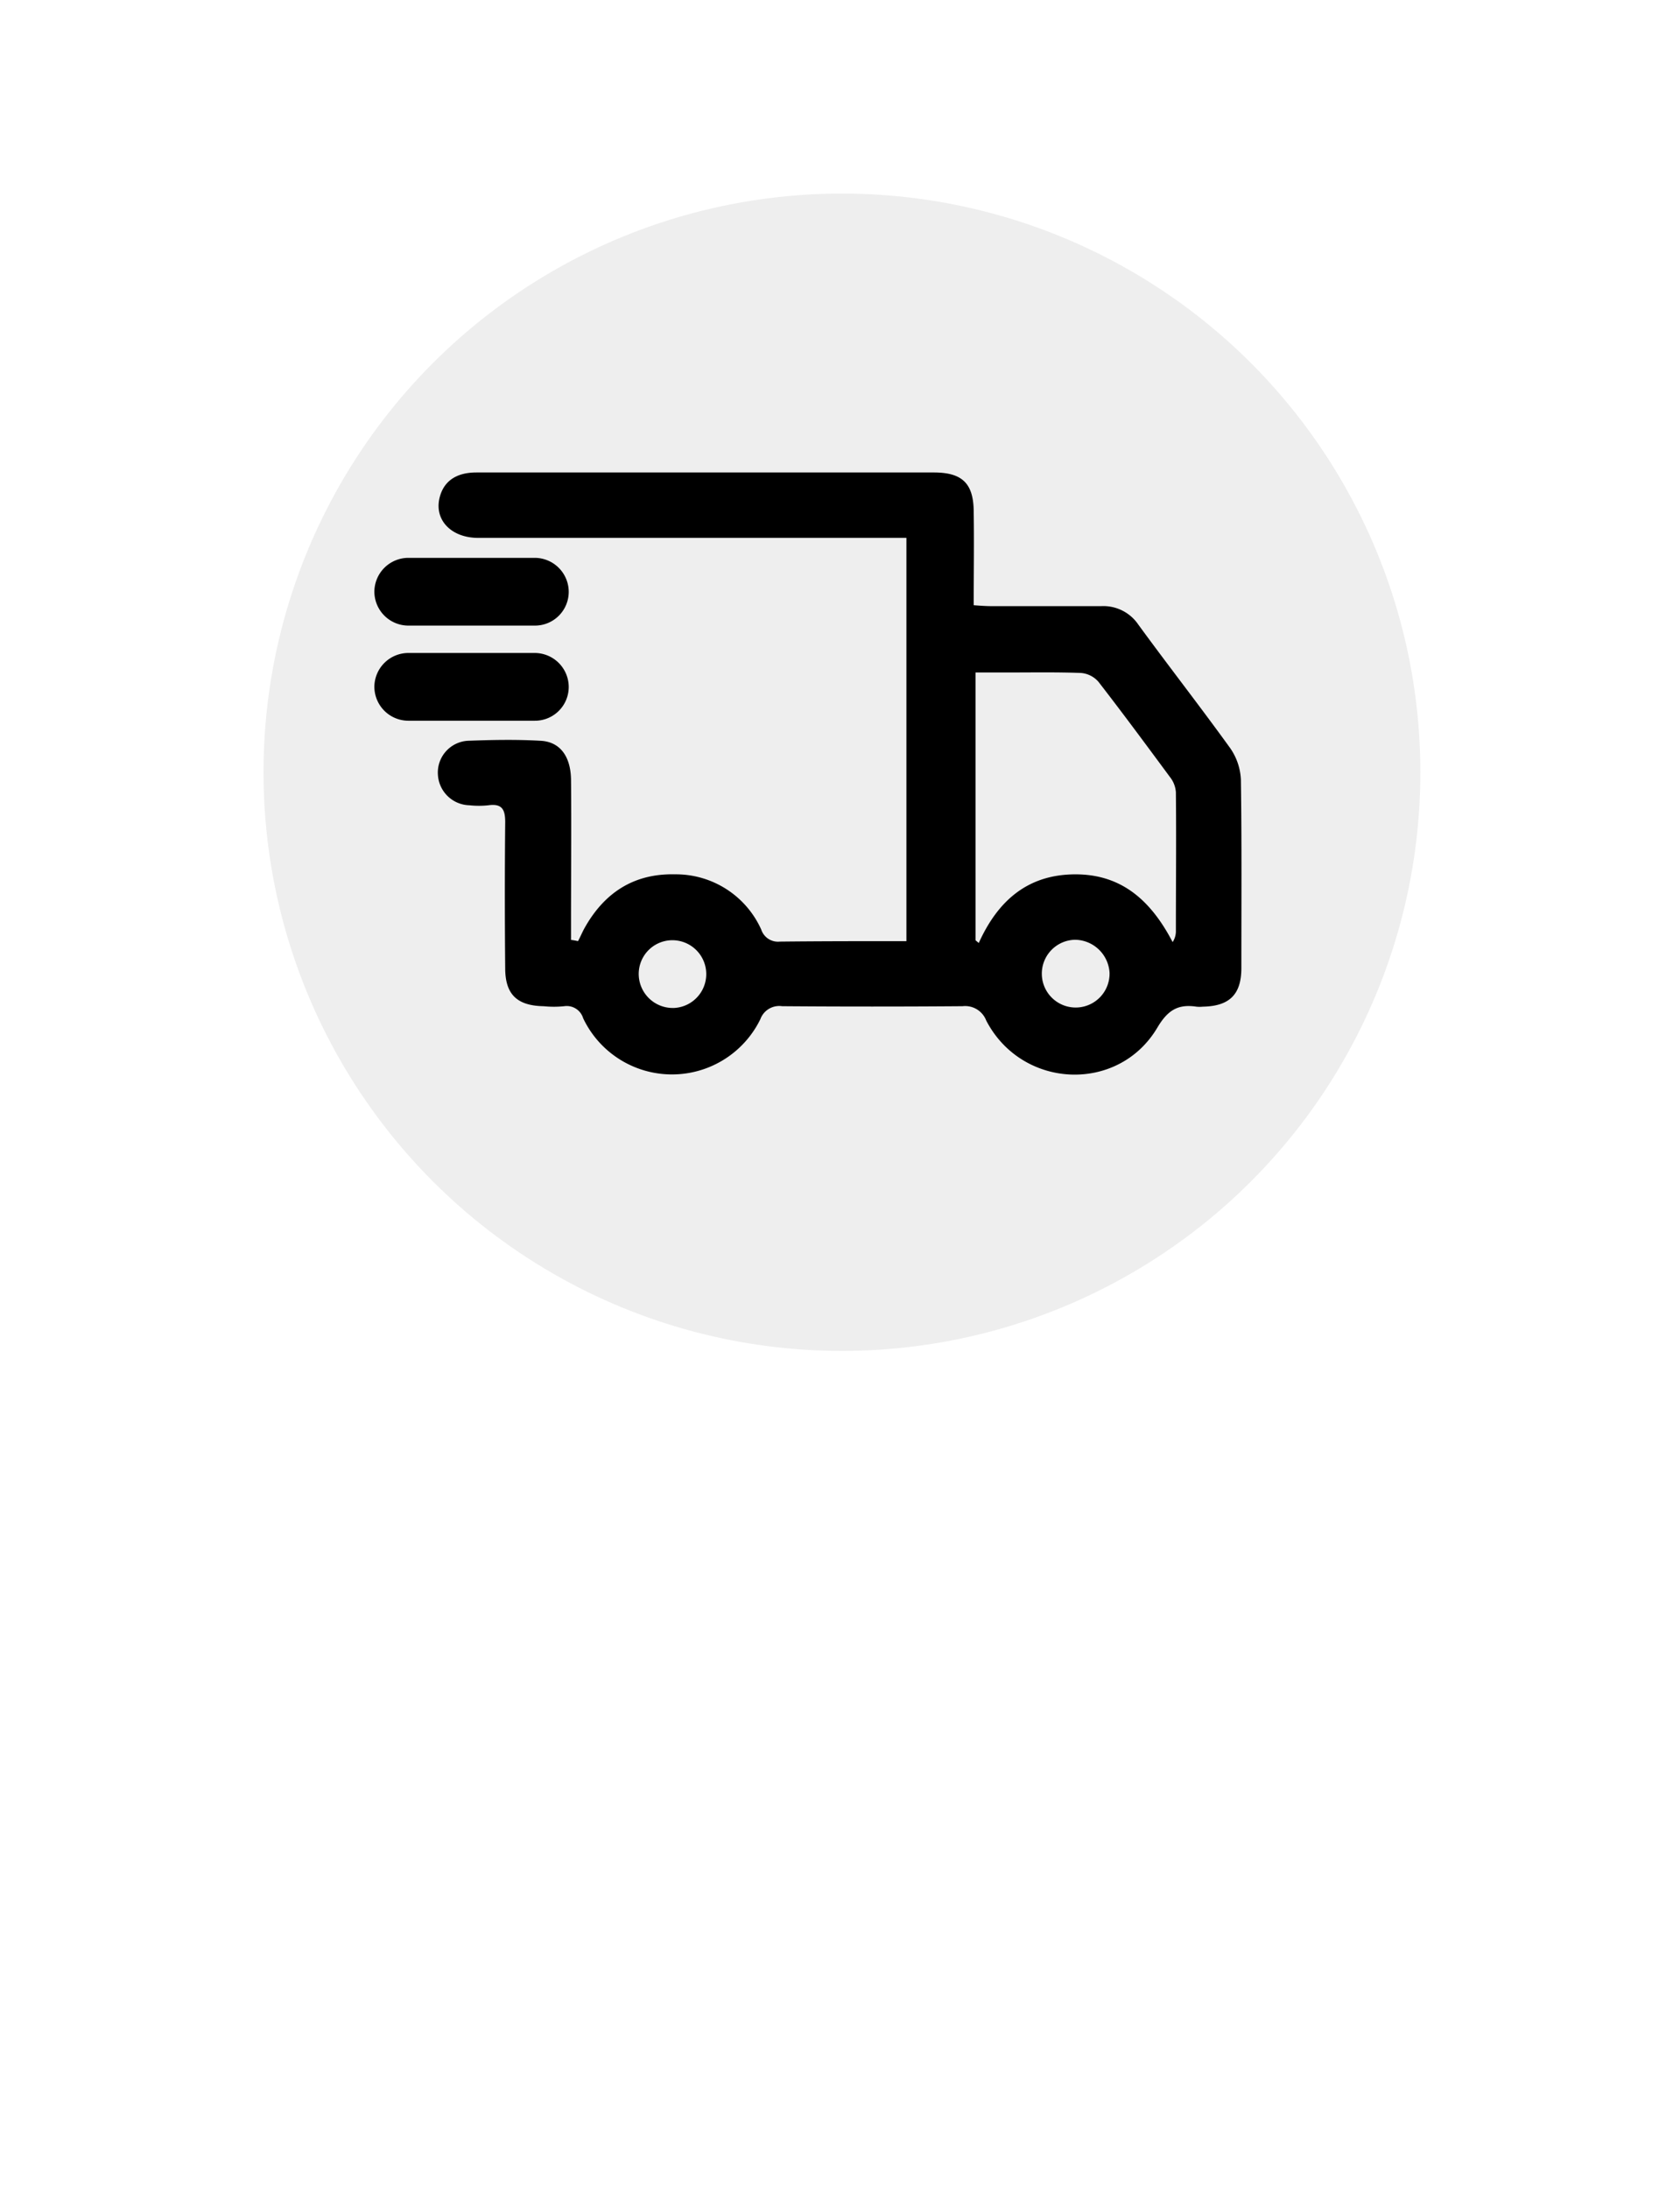
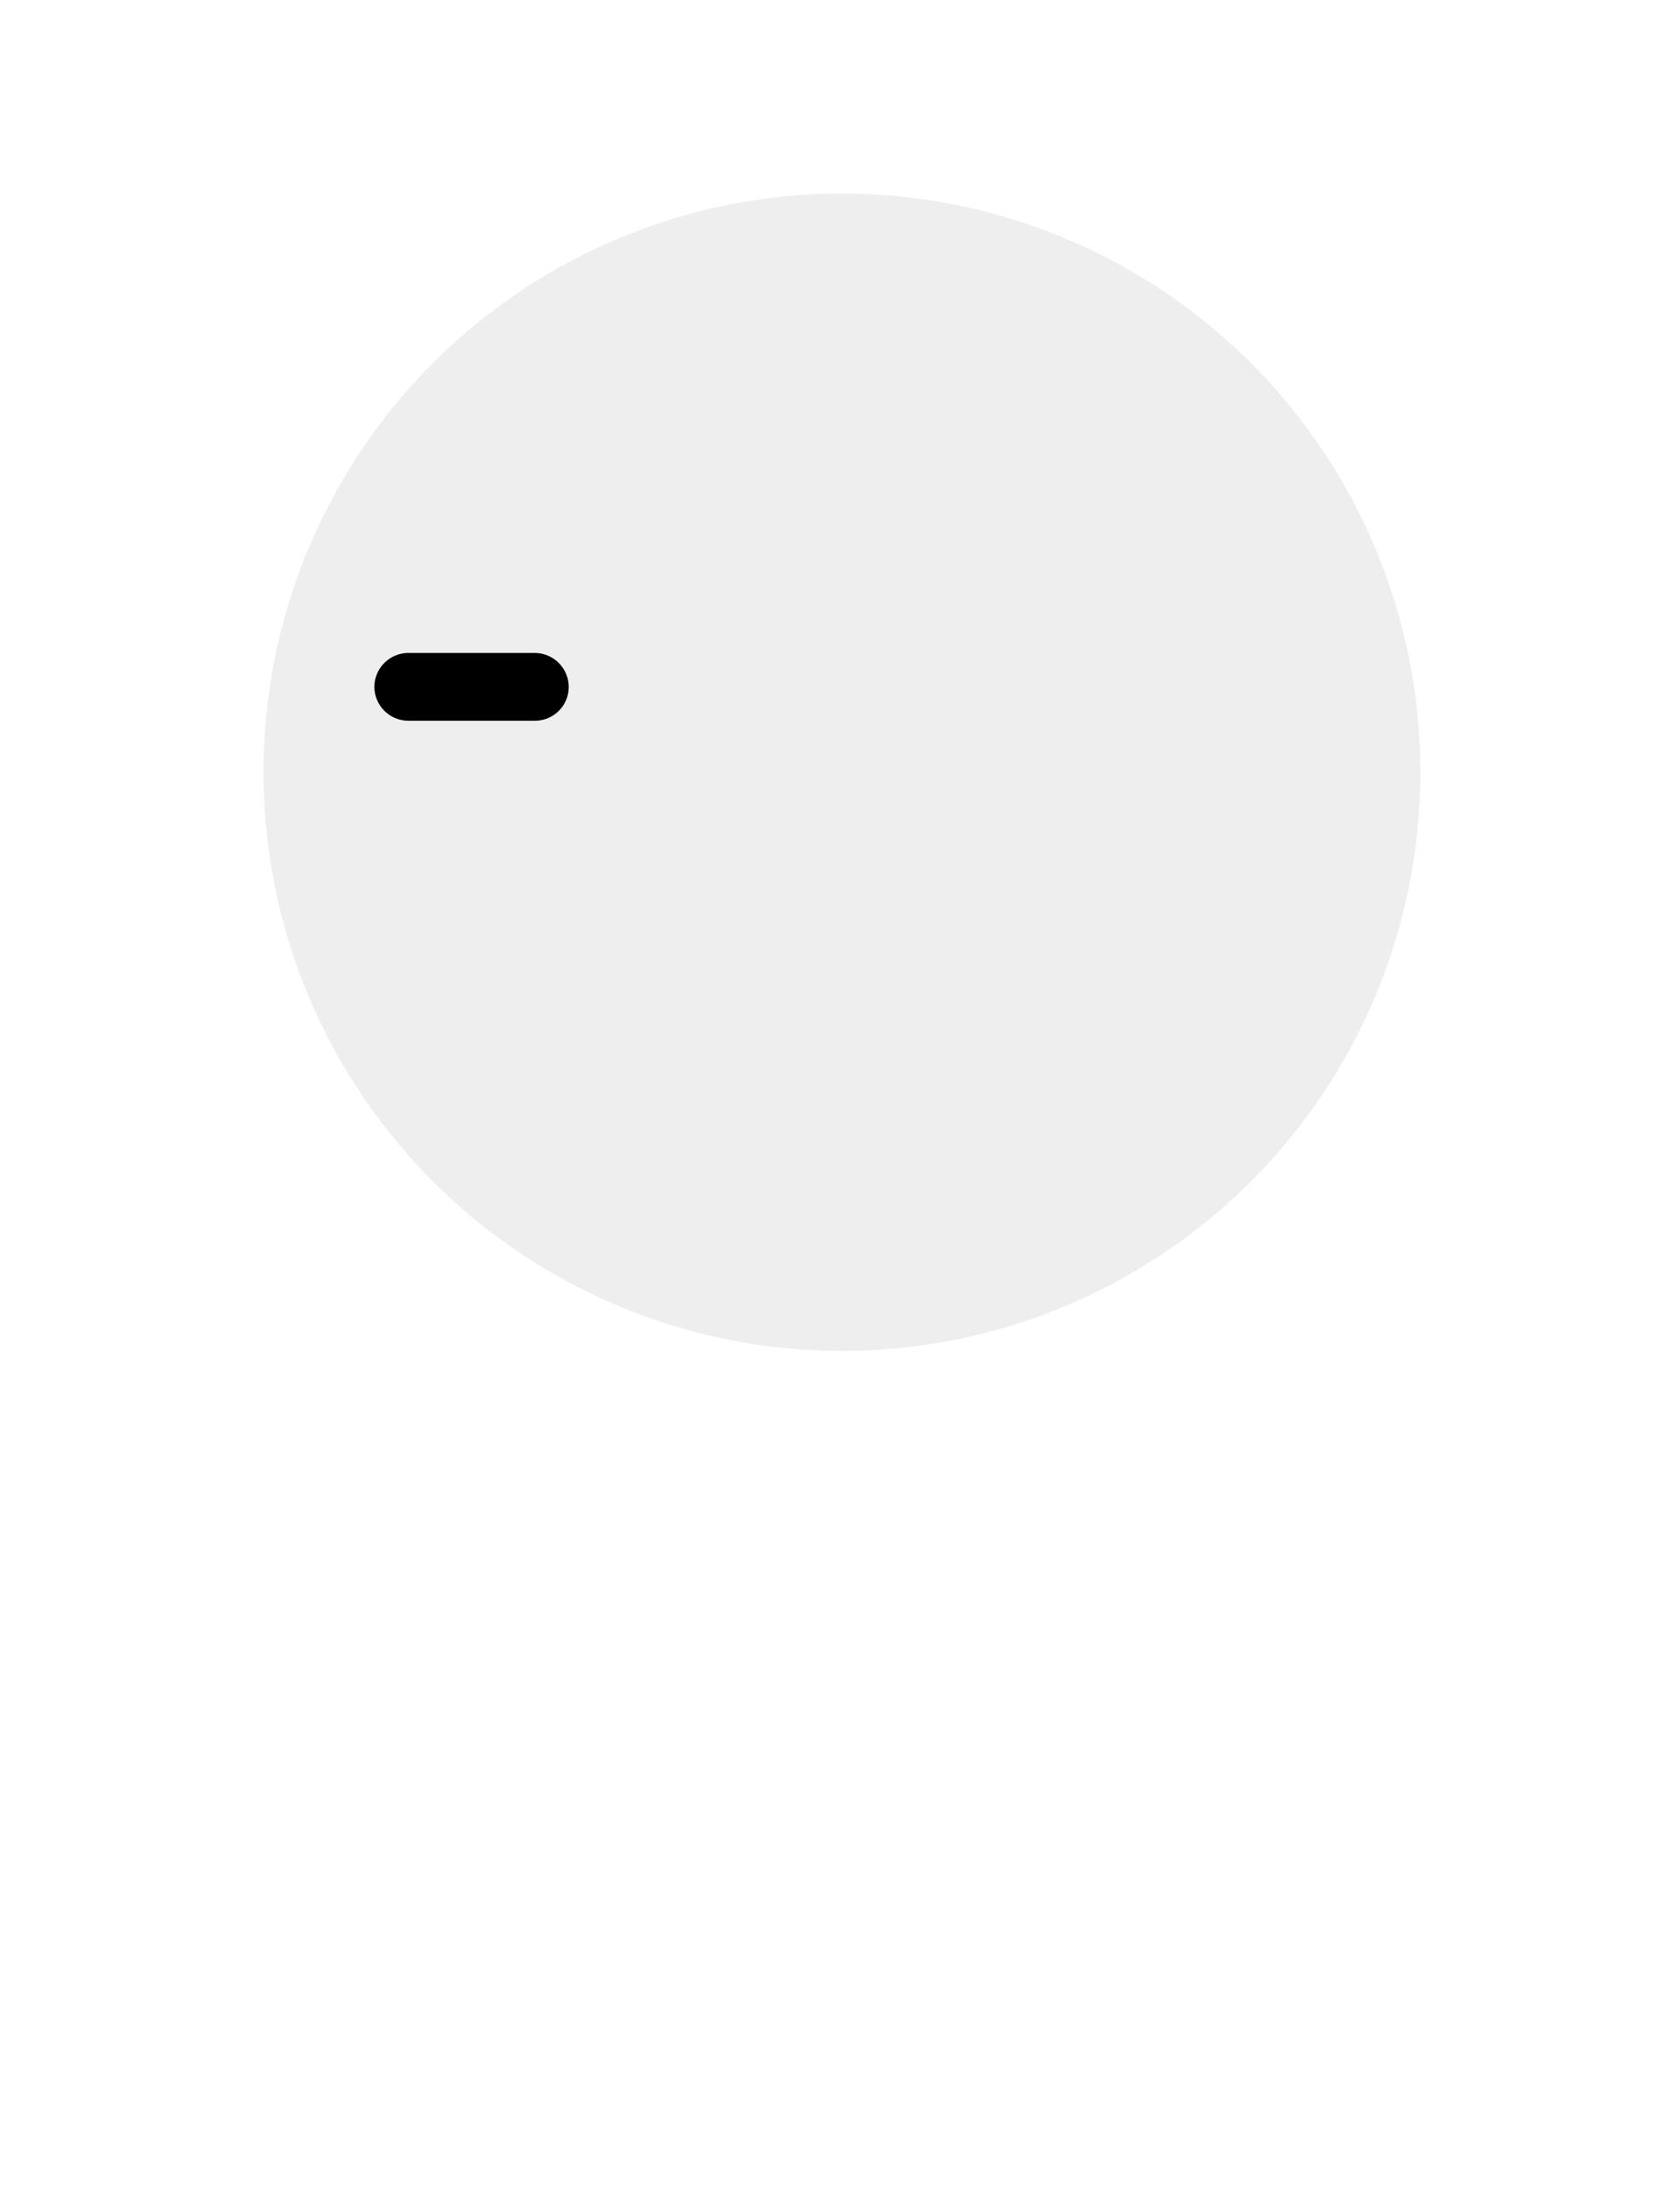
<svg xmlns="http://www.w3.org/2000/svg" width="185.115" height="241.082" viewBox="0 0 185.115 241.082">
  <defs>
    <filter id="Path_1" x="0" y="0" width="185.115" height="241.082" filterUnits="userSpaceOnUse">
      <feOffset dy="3" input="SourceAlpha" />
      <feGaussianBlur stdDeviation="3" result="blur" />
      <feFlood flood-opacity="0.161" />
      <feComposite operator="in" in2="blur" />
      <feComposite in="SourceGraphic" />
    </filter>
  </defs>
  <g id="Icon" transform="translate(-89.998 -20.128)">
    <g transform="matrix(1, 0, 0, 1, 90, 20.13)" filter="url(#Path_1)">
-       <path id="Path_1-2" data-name="Path 1" d="M181.286,249.159c-4.753-4.4-9.66-8.587-14.158-13.135-19.064-19.269-36.084-40.122-49.373-63.888-8.024-14.362-14.158-29.491-17.224-45.795C92,81.16,119.852,38.38,164.676,28.158c44.108-10.12,89.494,18.655,99.358,62.763,4.191,18.86,1.738,37.055-4.6,54.944-6.7,19.013-16.866,36.084-28.775,52.235a339.908,339.908,0,0,1-43.239,48.248c-1.124,1.022-2.351,1.891-3.527,2.862C183.024,249.159,182.155,249.159,181.286,249.159Z" transform="translate(-90 -20.13)" fill="#fff" />
-     </g>
+       </g>
    <g id="Group_1" data-name="Group 1" transform="translate(119.034 41.447)">
      <circle id="Ellipse_1" data-name="Ellipse 1" cx="63.735" cy="63.735" r="63.735" fill="#eee" />
-       <path id="Path_2" data-name="Path 2" d="M191.23,167.821c.256-.46.46-.971.716-1.431,2.2-3.936,5.469-6.031,9.967-5.929a10.316,10.316,0,0,1,9.507,6.082,1.941,1.941,0,0,0,2.044,1.329c4.6-.051,9.2-.051,13.953-.051V123.407H180.242c-2.913,0-4.8-1.891-4.293-4.293.409-1.891,1.789-2.913,4.089-2.913h50.395c3.169,0,4.4,1.227,4.4,4.4.051,3.322,0,6.7,0,10.222.716.051,1.329.1,1.942.1h12.113a4.654,4.654,0,0,1,4.089,2.044c3.322,4.549,6.8,9,10.12,13.6a6.587,6.587,0,0,1,1.176,3.476c.1,6.9.051,13.851.051,20.751,0,2.913-1.329,4.191-4.242,4.242a3.348,3.348,0,0,1-.716,0c-2.044-.307-3.169.409-4.293,2.3-4.293,7.258-14.924,6.8-18.86-.767a2.487,2.487,0,0,0-2.607-1.584c-6.644.051-13.289.051-19.882,0a2.216,2.216,0,0,0-2.4,1.431,10.835,10.835,0,0,1-19.524-.1,1.893,1.893,0,0,0-2.1-1.329,11.024,11.024,0,0,1-2.249,0c-2.913-.051-4.242-1.278-4.242-4.191q-.077-8.05,0-16.1c0-1.38-.358-2.044-1.84-1.84a9.572,9.572,0,0,1-2.1,0,3.566,3.566,0,0,1-3.476-3.373,3.506,3.506,0,0,1,3.322-3.731c2.658-.1,5.315-.153,7.973,0,2.147.1,3.322,1.687,3.373,4.242.051,5.315,0,10.631,0,15.9v1.789Q190.924,167.745,191.23,167.821Zm43.8-.1c.1.1.256.2.358.307,2.1-4.651,5.367-7.513,10.529-7.564,5.264-.051,8.484,2.964,10.835,7.462a2.2,2.2,0,0,0,.358-1.124c0-5.111.051-10.273,0-15.384a3.027,3.027,0,0,0-.664-1.687c-2.607-3.527-5.213-7.053-7.871-10.478a2.858,2.858,0,0,0-1.942-.971c-2.709-.1-5.418-.051-8.127-.051h-3.475C235.032,148.2,235.032,157.957,235.032,167.719Zm-33.273,7.462a3.733,3.733,0,1,0-.256-7.462,3.711,3.711,0,0,0-3.578,3.833A3.754,3.754,0,0,0,201.759,175.181Zm44.21-7.513A3.732,3.732,0,1,0,249.8,171.3,3.859,3.859,0,0,0,245.969,167.668Z" transform="translate(-156.578 -85.483)" fill="#000" />
-       <path id="Path_3" data-name="Path 3" d="M179.784,142.062H165.831a3.752,3.752,0,0,1-3.731-3.731h0a3.752,3.752,0,0,1,3.731-3.731h13.953a3.752,3.752,0,0,1,3.731,3.731h0A3.719,3.719,0,0,1,179.784,142.062Z" transform="translate(-149.885 -94.478)" fill="#000" />
      <path id="Path_4" data-name="Path 4" d="M179.784,162.562H165.831a3.752,3.752,0,0,1-3.731-3.731h0a3.752,3.752,0,0,1,3.731-3.731h13.953a3.752,3.752,0,0,1,3.731,3.731h0A3.719,3.719,0,0,1,179.784,162.562Z" transform="translate(-149.885 -104.501)" fill="#000" />
    </g>
  </g>
</svg>